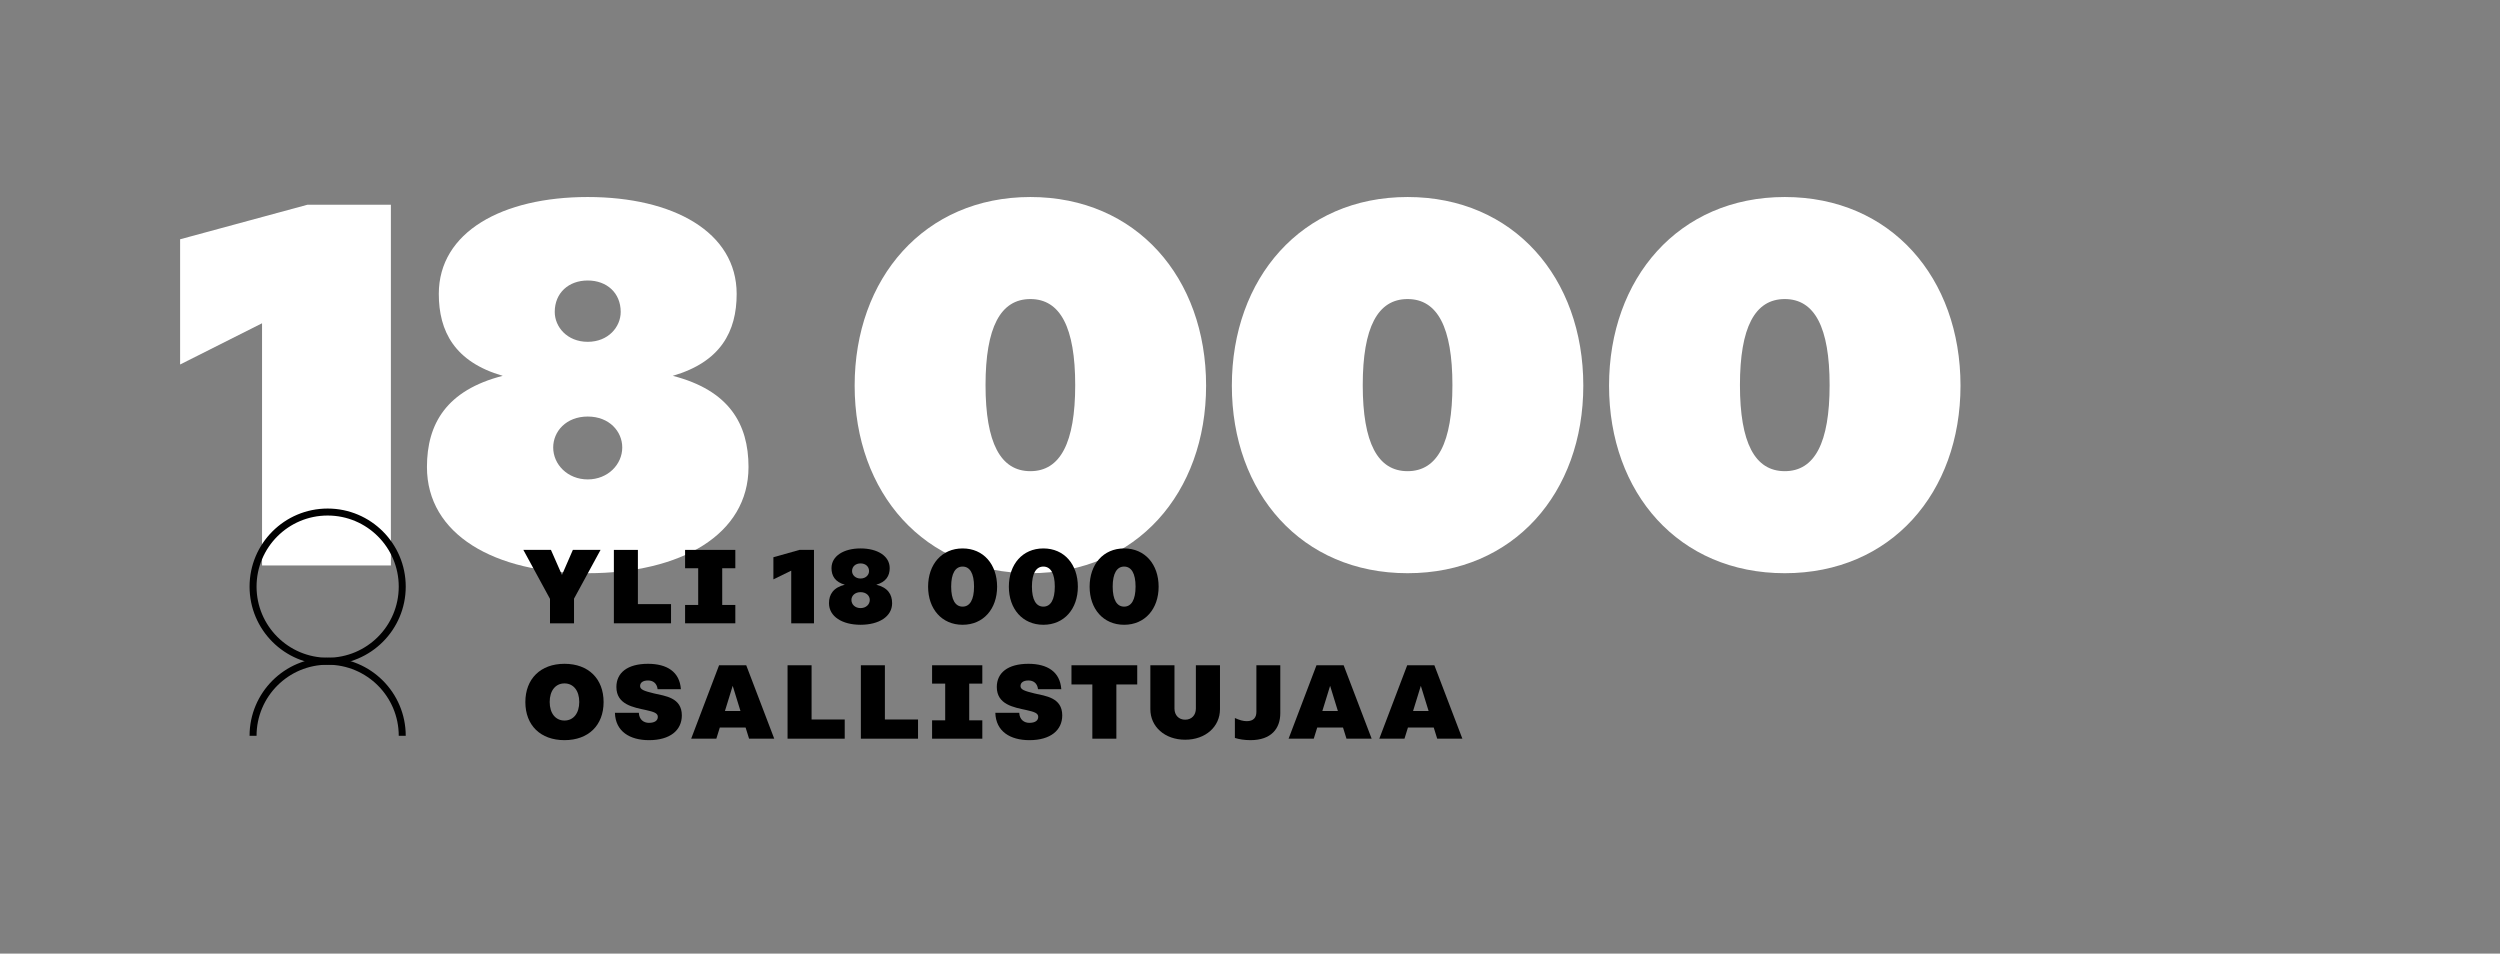
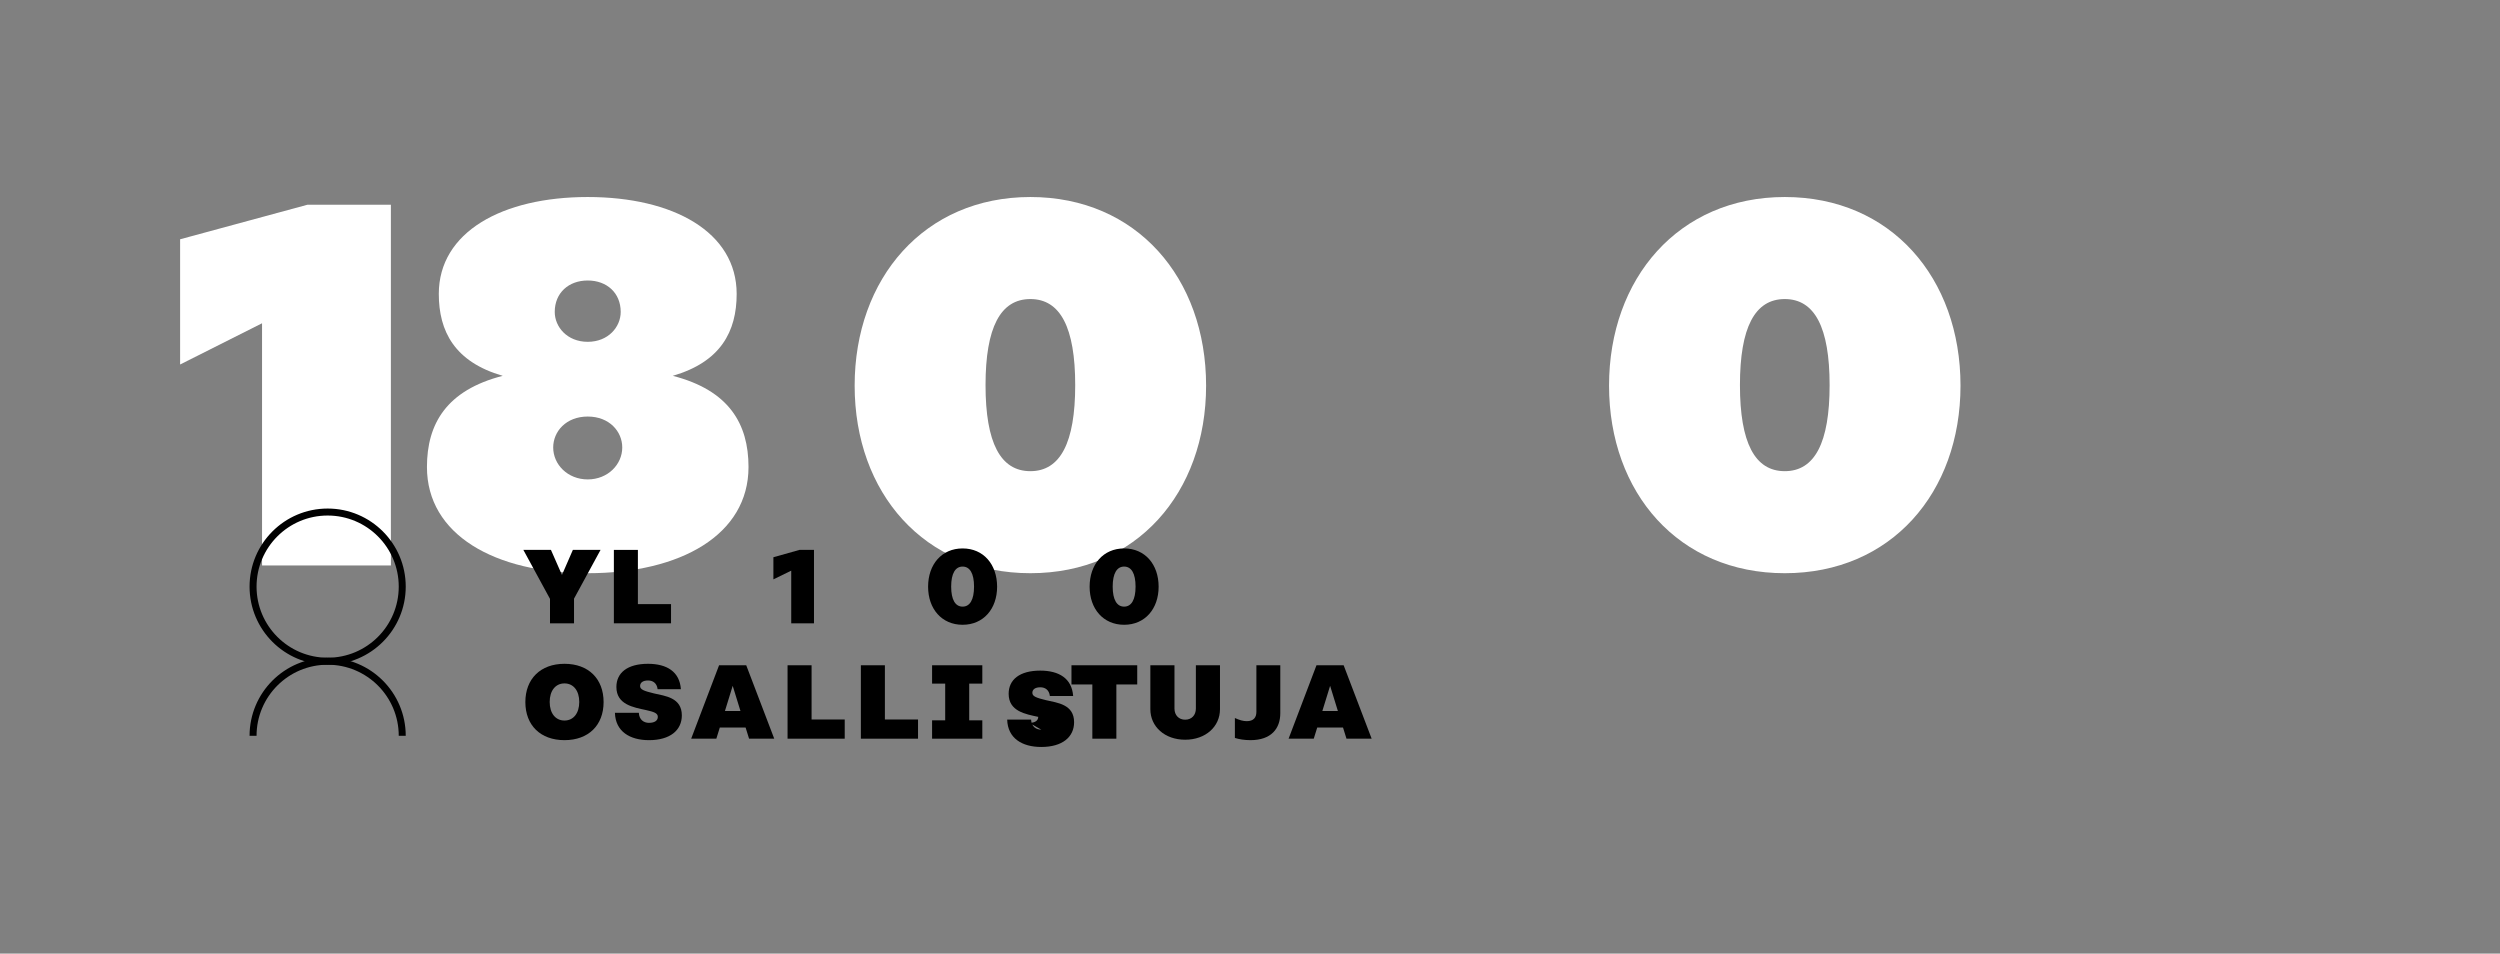
<svg xmlns="http://www.w3.org/2000/svg" id="a" viewBox="0 0 715.081 272.752">
  <rect x="0" y="0" width="715.081" height="272.752" fill="#808080" stroke="none" />
  <defs>
    <style>.b{fill:none;stroke:#000;stroke-miterlimit:10;stroke-width:2px;}.c,.d{stroke-width:0px;}.d{fill:#fff;}</style>
  </defs>
  <path class="d" d="m111.805,58.564v103.181h-36.85v-69.278l-23.437,11.792v-35.818l36.407-9.876h23.879Z" />
  <path class="d" d="m214.097,133.59c0,19.31-19.31,30.365-45.989,30.365s-45.988-11.056-45.988-30.365c0-12.381,5.601-21.962,21.668-26.09-13.709-3.979-18.278-12.676-18.278-23.436,0-17.688,18.131-27.712,42.599-27.712s42.599,10.023,42.599,27.712c0,10.76-4.569,19.456-18.277,23.436,16.066,4.128,21.668,13.709,21.668,26.09Zm-36.113-5.601c0-4.569-3.685-8.845-9.876-8.845s-9.876,4.275-9.876,8.845c0,4.864,4.128,9.139,9.876,9.139s9.876-4.274,9.876-9.139Zm-19.31-38.767c0,4.275,3.538,8.549,9.434,8.549s9.434-4.273,9.434-8.549c0-5.453-3.979-8.991-9.434-8.991s-9.434,3.538-9.434,8.991Z" />
  <path class="d" d="m344.983,110.301c0,30.66-19.899,53.654-50.264,53.654s-50.263-22.994-50.263-53.654,19.898-53.948,50.263-53.948,50.264,23.142,50.264,53.948Zm-63.087-.146c0,16.508,4.274,24.615,12.823,24.615s12.824-8.107,12.824-24.615-4.274-24.616-12.824-24.616-12.823,8.106-12.823,24.616Z" />
-   <path class="d" d="m452.876,110.301c0,30.66-19.899,53.654-50.264,53.654s-50.264-22.994-50.264-53.654,19.899-53.948,50.264-53.948,50.264,23.142,50.264,53.948Zm-63.087-.146c0,16.508,4.274,24.615,12.823,24.615s12.824-8.107,12.824-24.615-4.274-24.616-12.824-24.616-12.823,8.106-12.823,24.616Z" />
  <path class="d" d="m560.768,110.301c0,30.66-19.899,53.654-50.264,53.654s-50.264-22.994-50.264-53.654,19.899-53.948,50.264-53.948,50.264,23.142,50.264,53.948Zm-63.087-.146c0,16.508,4.274,24.615,12.823,24.615s12.824-8.107,12.824-24.615-4.274-24.616-12.824-24.616-12.823,8.106-12.823,24.616Z" />
  <path class="c" d="m164.188,171.237v7.05h-6.87v-6.99l-7.62-14.009h7.89l3.15,7.169,3.12-7.169h7.919l-7.589,13.949Z" />
  <path class="c" d="m191.937,172.797v5.49h-16.35v-20.999h6.87v15.509h9.479Z" />
-   <path class="c" d="m206.577,162.537v10.5h3.75v5.25h-14.369v-5.25h3.75v-10.5h-3.75v-5.249h14.369v5.249h-3.75Z" />
  <path class="c" d="m232.827,157.288v20.999h-6.51v-15.06l-5.1,2.49v-6.33l7.47-2.1h4.14Z" />
-   <path class="c" d="m255.176,172.527c0,3.84-3.78,6.18-9.03,6.18-5.22,0-9.029-2.34-9.029-6.18,0-2.521,1.26-4.47,4.53-5.28-2.79-.779-3.811-2.55-3.811-4.739,0-3.51,3.54-5.64,8.31-5.64,4.8,0,8.34,2.13,8.34,5.64,0,2.189-1.05,3.96-3.84,4.739,3.3.811,4.53,2.76,4.53,5.28Zm-6.39-.931c0-1.199-1.021-2.22-2.641-2.22-1.59,0-2.609,1.021-2.609,2.22,0,1.32,1.08,2.341,2.609,2.341s2.641-1.021,2.641-2.341Zm-5.07-8.249c0,1.109.96,2.13,2.43,2.13,1.5,0,2.431-1.021,2.431-2.13,0-1.32-1.021-2.19-2.431-2.19s-2.43.87-2.43,2.19Z" />
  <path class="c" d="m285.206,167.817c0,6.33-3.899,10.89-9.869,10.89s-9.87-4.56-9.87-10.89c0-6.39,3.9-10.949,9.87-10.949s9.869,4.56,9.869,10.949Zm-13.14-.03c0,3.78,1.2,5.729,3.271,5.729s3.27-1.949,3.27-5.729-1.2-5.729-3.27-5.729-3.271,1.95-3.271,5.729Z" />
-   <path class="c" d="m308.305,167.817c0,6.33-3.899,10.89-9.869,10.89s-9.87-4.56-9.87-10.89c0-6.39,3.9-10.949,9.87-10.949s9.869,4.56,9.869,10.949Zm-13.14-.03c0,3.78,1.2,5.729,3.271,5.729s3.27-1.949,3.27-5.729-1.2-5.729-3.27-5.729-3.271,1.95-3.271,5.729Z" />
  <path class="c" d="m331.405,167.817c0,6.33-3.899,10.89-9.869,10.89s-9.87-4.56-9.87-10.89c0-6.39,3.9-10.949,9.87-10.949s9.869,4.56,9.869,10.949Zm-13.14-.03c0,3.78,1.2,5.729,3.271,5.729s3.27-1.949,3.27-5.729-1.2-5.729-3.27-5.729-3.271,1.95-3.271,5.729Z" />
  <path class="c" d="m172.647,200.817c0,6.63-4.319,10.89-11.189,10.89s-11.189-4.26-11.189-10.89,4.32-10.949,11.189-10.949,11.189,4.289,11.189,10.949Zm-15.419-.03c0,3.21,1.649,5.31,4.229,5.31s4.229-2.1,4.229-5.31-1.649-5.31-4.229-5.31-4.229,2.1-4.229,5.31Z" />
  <path class="c" d="m185.637,206.757c1.591,0,2.521-.63,2.521-1.71s-1.14-1.439-3.39-1.949c-3.601-.78-8.46-1.561-8.46-6.601,0-4.05,3.149-6.629,9.029-6.629,5.4,0,9.06,2.249,9.42,7.26h-6.66c-.21-1.771-1.38-2.49-2.729-2.49-1.5,0-2.28.63-2.28,1.59,0,.99,1.08,1.41,3.931,2.1,3.209.75,8.009,1.17,8.009,6.3,0,4.2-3.3,7.08-9.39,7.08-5.489,0-9.6-2.49-9.749-7.83h6.84c.09,2.01,1.439,2.88,2.909,2.88Z" />
  <path class="c" d="m213.267,208.107h-7.38l-.99,3.18h-7.199l7.979-20.999h7.77l8.01,20.999h-7.199l-.99-3.18Zm-1.47-4.74l-2.22-7.199-2.221,7.199h4.44Z" />
  <path class="c" d="m241.617,205.797v5.49h-16.35v-20.999h6.87v15.509h9.479Z" />
  <path class="c" d="m262.587,205.797v5.49h-16.35v-20.999h6.87v15.509h9.479Z" />
  <path class="c" d="m277.227,195.537v10.5h3.749v5.25h-14.369v-5.25h3.75v-10.5h-3.75v-5.249h14.369v5.249h-3.749Z" />
-   <path class="c" d="m294.447,206.757c1.59,0,2.52-.63,2.52-1.71s-1.14-1.439-3.39-1.949c-3.6-.78-8.46-1.561-8.46-6.601,0-4.05,3.15-6.629,9.03-6.629,5.399,0,9.06,2.249,9.419,7.26h-6.659c-.21-1.771-1.38-2.49-2.73-2.49-1.5,0-2.279.63-2.279,1.59,0,.99,1.08,1.41,3.93,2.1,3.21.75,8.01,1.17,8.01,6.3,0,4.2-3.3,7.08-9.39,7.08-5.49,0-9.6-2.49-9.75-7.83h6.84c.09,2.01,1.44,2.88,2.91,2.88Z" />
+   <path class="c" d="m294.447,206.757c1.59,0,2.52-.63,2.52-1.71c-3.6-.78-8.46-1.561-8.46-6.601,0-4.05,3.15-6.629,9.03-6.629,5.399,0,9.06,2.249,9.419,7.26h-6.659c-.21-1.771-1.38-2.49-2.73-2.49-1.5,0-2.279.63-2.279,1.59,0,.99,1.08,1.41,3.93,2.1,3.21.75,8.01,1.17,8.01,6.3,0,4.2-3.3,7.08-9.39,7.08-5.49,0-9.6-2.49-9.75-7.83h6.84c.09,2.01,1.44,2.88,2.91,2.88Z" />
  <path class="c" d="m325.286,195.777h-5.97v15.51h-6.87v-15.51h-5.97v-5.489h18.81v5.489Z" />
  <path class="c" d="m348.956,190.288v12.569c0,4.979-4.109,8.729-9.96,8.729s-9.959-3.75-9.959-8.729v-12.569h6.899v12.389c0,1.891,1.23,3.181,3.06,3.181s3.061-1.29,3.061-3.181v-12.389h6.899Z" />
  <path class="c" d="m356.606,206.277c1.95,0,2.761-1.05,2.761-2.641v-13.349h6.839v13.709c0,4.38-2.579,7.71-8.52,7.71-1.739,0-3.21-.24-4.47-.63v-5.7c1.32.601,2.37.9,3.39.9Z" />
  <path class="c" d="m384.147,208.107h-7.38l-.99,3.18h-7.199l7.979-20.999h7.77l8.01,20.999h-7.2l-.989-3.18Zm-1.471-4.74l-2.22-7.199-2.22,7.199h4.439Z" />
-   <path class="c" d="m410.096,208.107h-7.38l-.99,3.18h-7.199l7.979-20.999h7.77l8.01,20.999h-7.2l-.989-3.18Zm-1.471-4.74l-2.22-7.199-2.22,7.199h4.439Z" />
  <circle class="b" cx="93.718" cy="167.795" r="21.335" />
  <path class="b" d="m72.383,210.466c0-11.783,9.552-21.335,21.335-21.335s21.335,9.552,21.335,21.335" />
</svg>